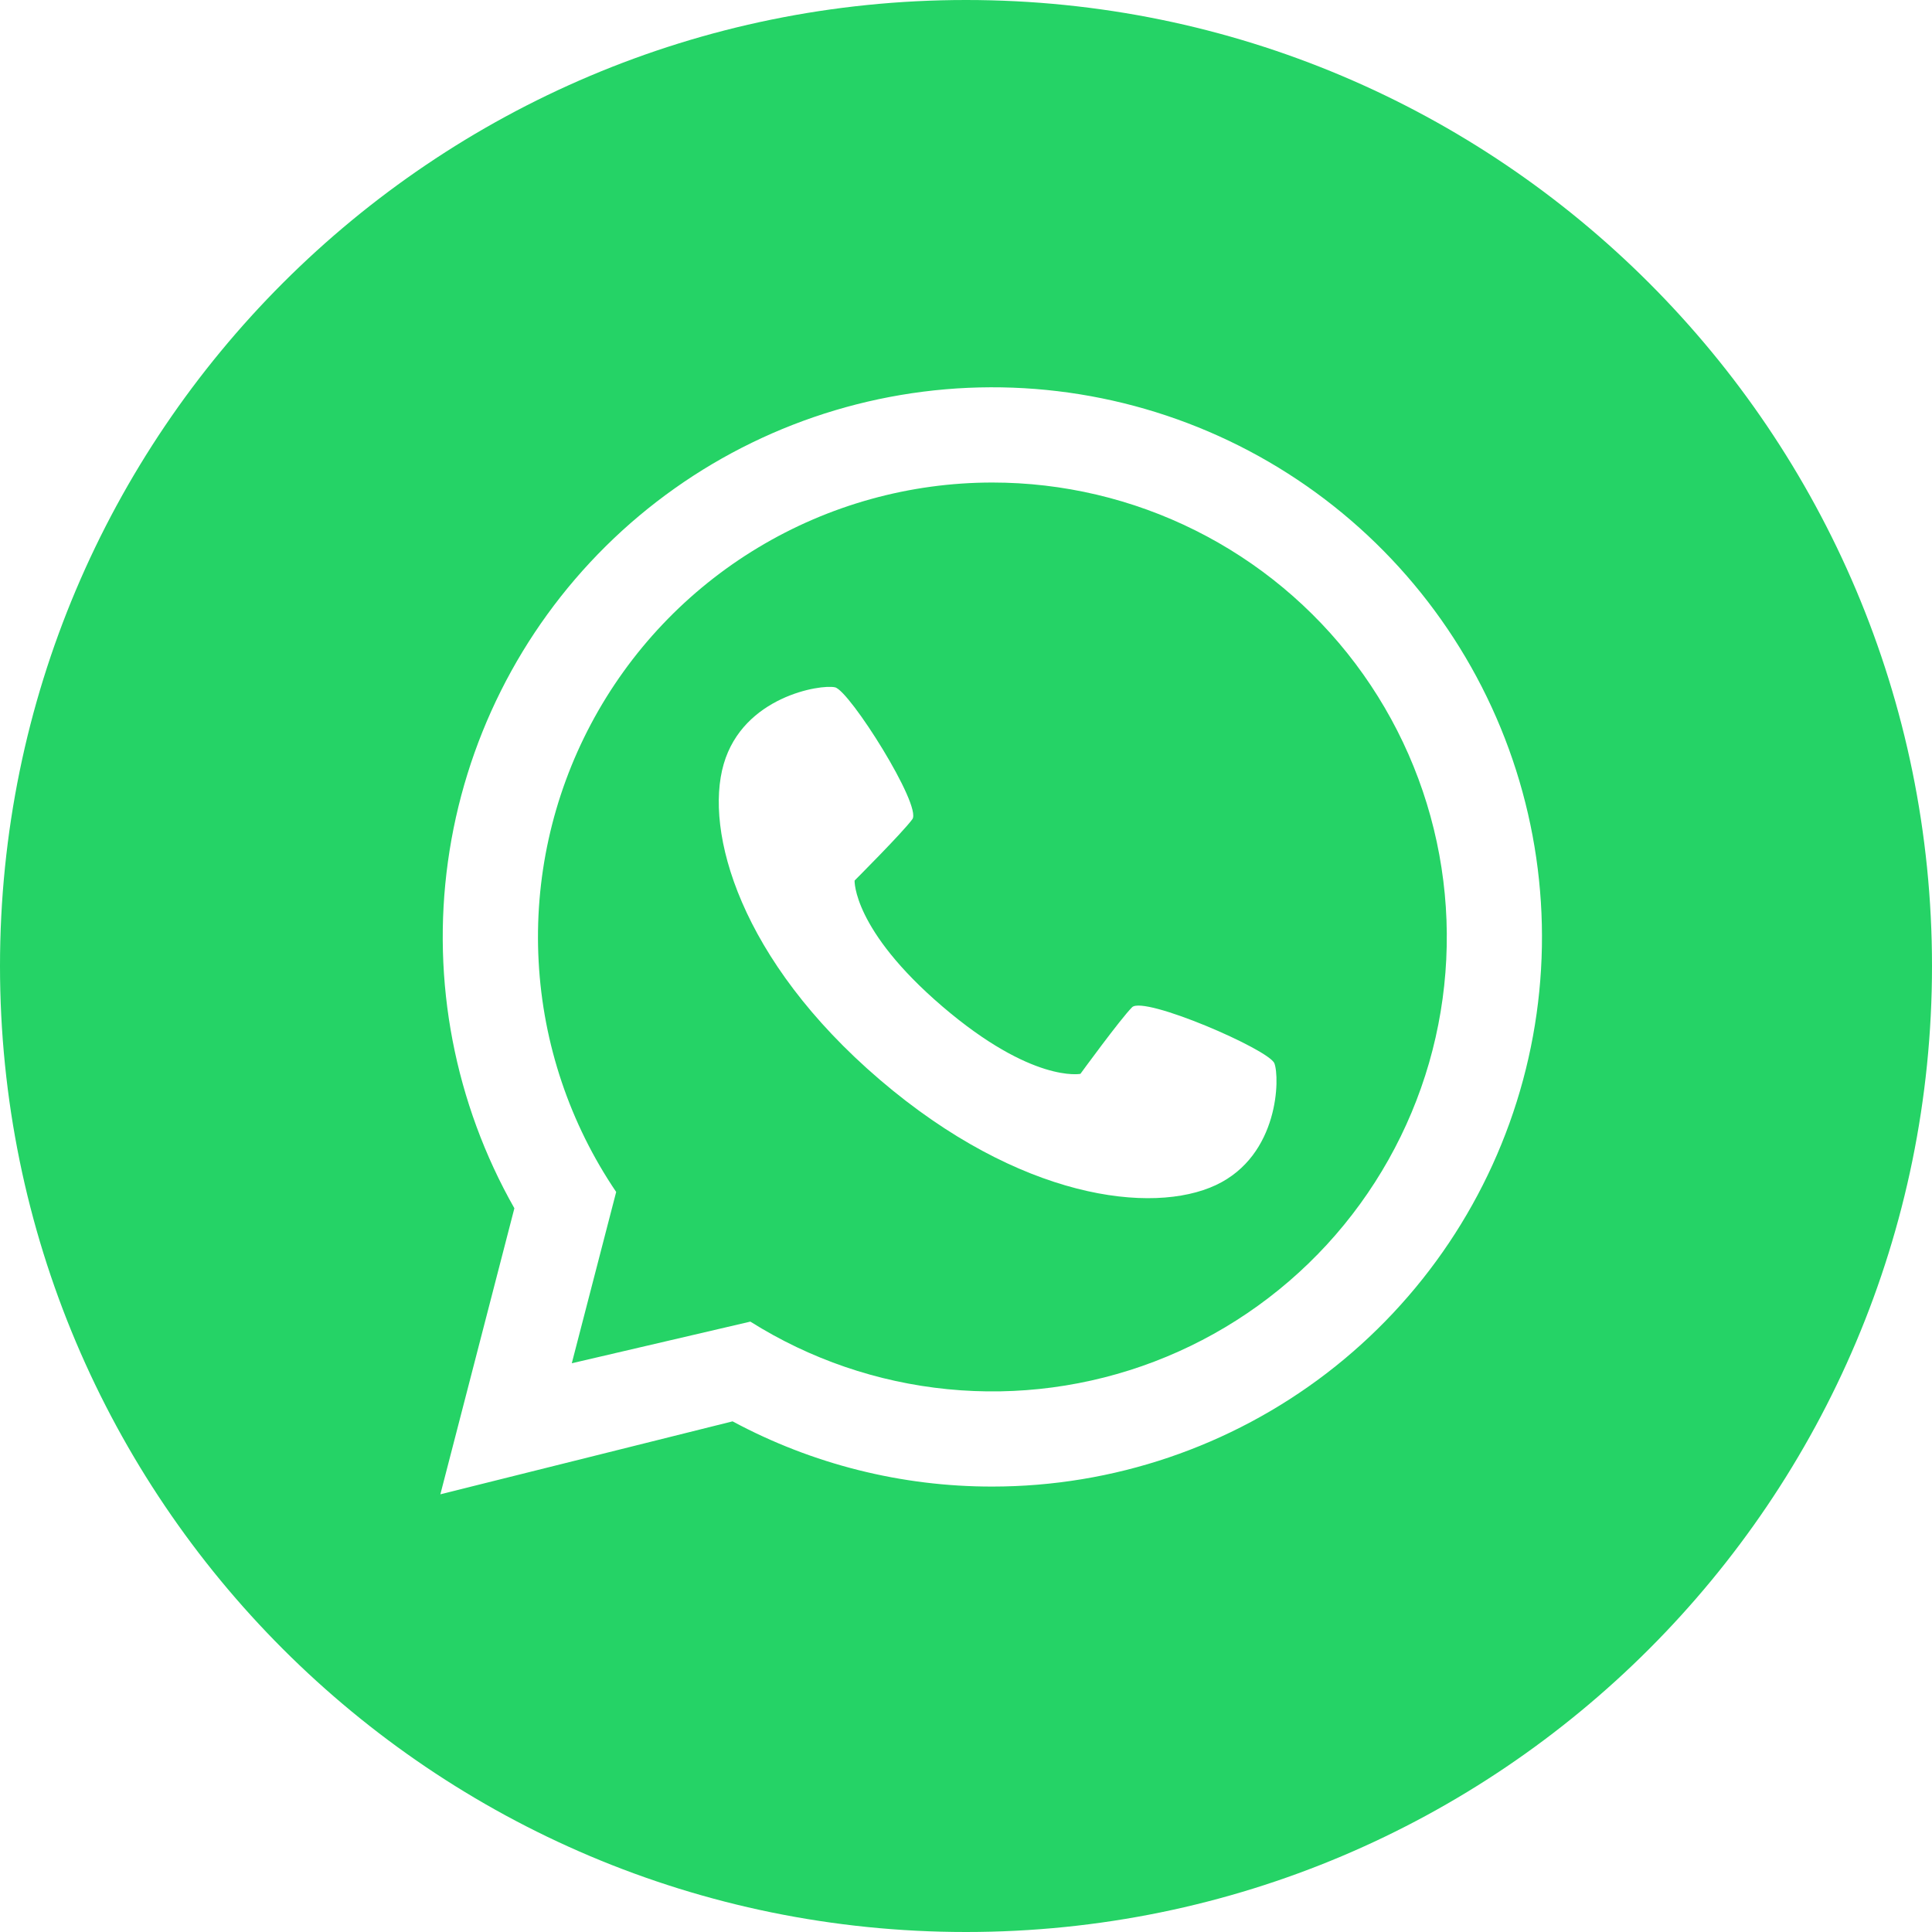
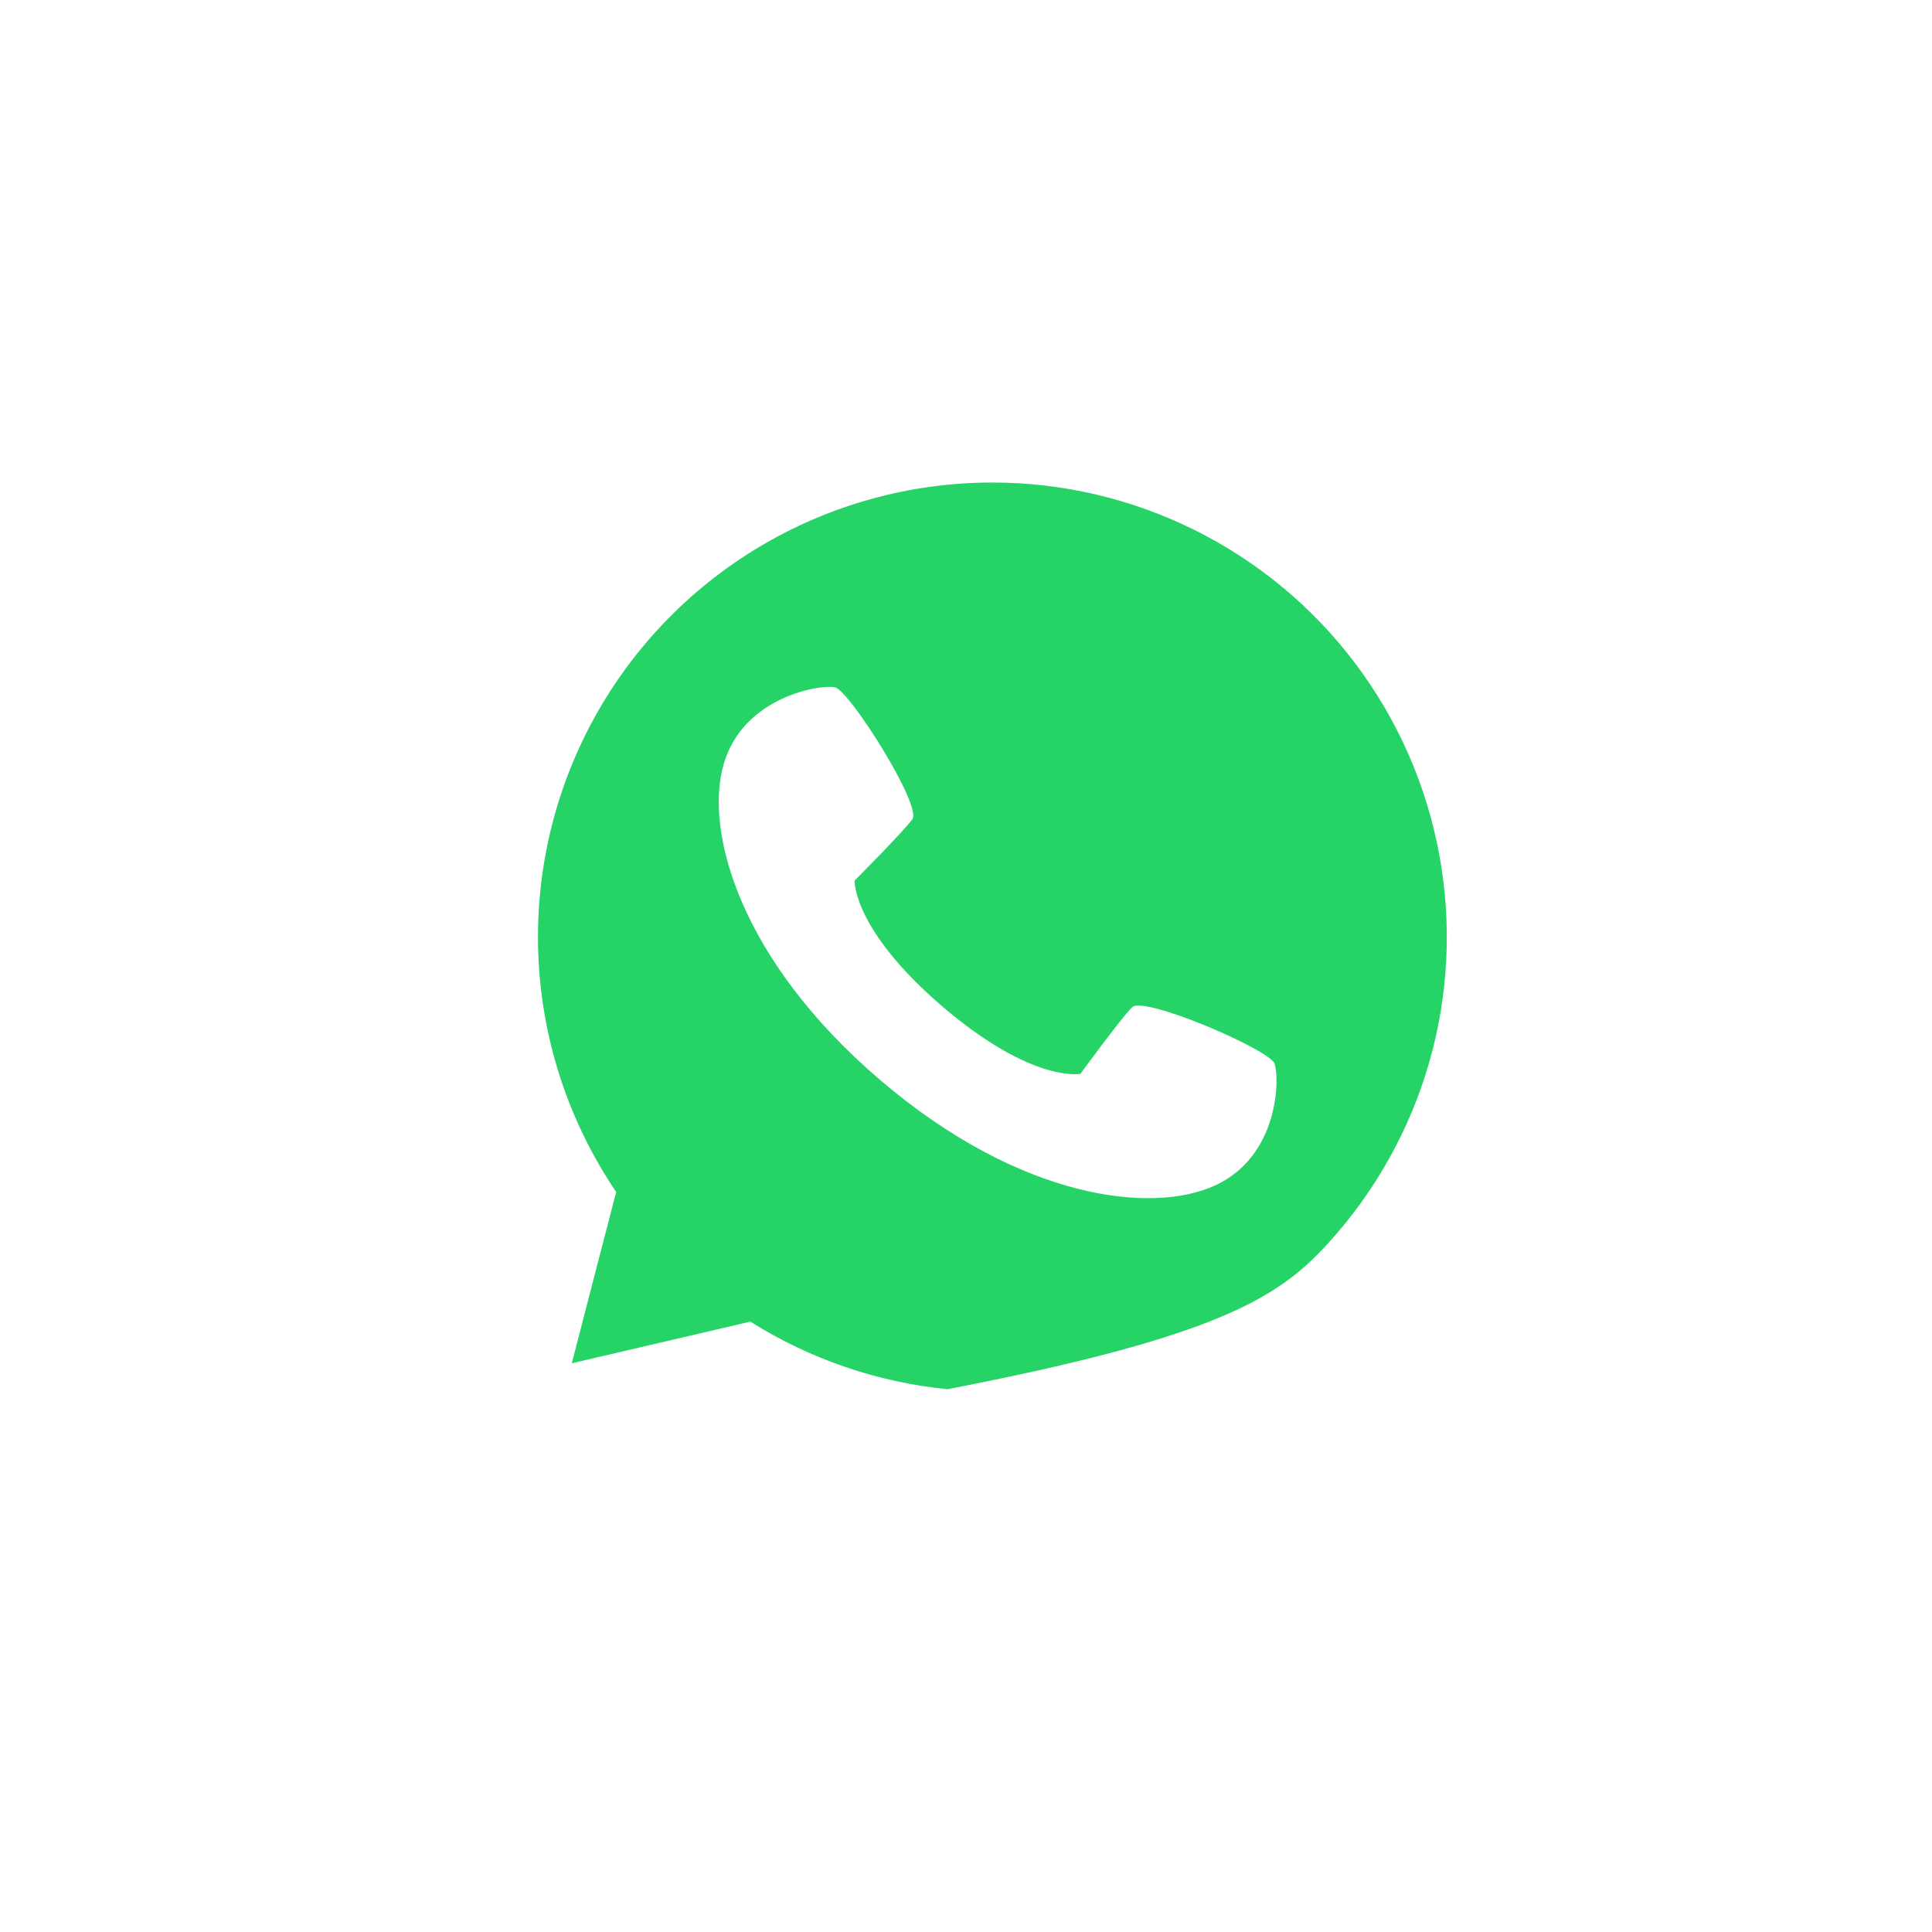
<svg xmlns="http://www.w3.org/2000/svg" width="45" height="45" viewBox="0 0 45 45" fill="none">
-   <path d="M23.115 11.239C21.192 11.239 19.306 11.763 17.659 12.754C16.011 13.745 14.665 15.167 13.764 16.865C12.863 18.564 12.442 20.476 12.546 22.396C12.649 24.316 13.274 26.171 14.352 27.763L13.318 31.753L17.477 30.783C18.866 31.657 20.438 32.196 22.071 32.357C23.703 32.519 25.351 32.299 26.884 31.715C28.417 31.131 29.793 30.198 30.904 28.991C32.015 27.783 32.83 26.334 33.285 24.758C33.739 23.182 33.821 21.521 33.524 19.908C33.227 18.294 32.559 16.772 31.573 15.461C30.587 14.15 29.309 13.086 27.842 12.354C26.374 11.621 24.756 11.239 23.115 11.239ZM28.32 27.603C26.84 28.298 23.749 27.935 20.492 25.148C17.236 22.362 16.4 19.363 16.857 17.794C17.314 16.224 19.11 15.934 19.449 16.009C19.788 16.084 21.481 18.769 21.25 19.082C21.02 19.395 19.905 20.51 19.905 20.51C19.905 20.51 19.858 21.651 21.951 23.443C24.045 25.234 25.165 25.012 25.165 25.012C25.165 25.012 26.094 23.737 26.368 23.461C26.642 23.186 29.556 24.444 29.683 24.767C29.809 25.09 29.8 26.909 28.32 27.603H28.32Z" fill="#25D366" />
-   <path d="M22.5 0C10.074 0 0 10.074 0 22.5C0 34.926 10.074 45 22.5 45C34.926 45 45 34.926 45 22.5C45 10.074 34.926 0 22.5 0ZM23.115 34.625C21.003 34.628 18.923 34.106 17.063 33.106L10.257 34.805L11.981 28.143C10.592 25.695 10.047 22.858 10.433 20.071C10.818 17.283 12.111 14.7 14.111 12.721C16.112 10.742 18.709 9.478 21.5 9.123C24.292 8.768 27.123 9.343 29.555 10.759C31.987 12.175 33.884 14.353 34.954 16.955C36.024 19.558 36.207 22.441 35.474 25.158C34.741 27.875 33.133 30.274 30.899 31.986C28.665 33.697 25.929 34.624 23.115 34.625Z" fill="#25D366" />
+   <path d="M23.115 11.239C21.192 11.239 19.306 11.763 17.659 12.754C16.011 13.745 14.665 15.167 13.764 16.865C12.863 18.564 12.442 20.476 12.546 22.396C12.649 24.316 13.274 26.171 14.352 27.763L13.318 31.753L17.477 30.783C18.866 31.657 20.438 32.196 22.071 32.357C28.417 31.131 29.793 30.198 30.904 28.991C32.015 27.783 32.83 26.334 33.285 24.758C33.739 23.182 33.821 21.521 33.524 19.908C33.227 18.294 32.559 16.772 31.573 15.461C30.587 14.15 29.309 13.086 27.842 12.354C26.374 11.621 24.756 11.239 23.115 11.239ZM28.32 27.603C26.84 28.298 23.749 27.935 20.492 25.148C17.236 22.362 16.4 19.363 16.857 17.794C17.314 16.224 19.11 15.934 19.449 16.009C19.788 16.084 21.481 18.769 21.25 19.082C21.02 19.395 19.905 20.51 19.905 20.51C19.905 20.51 19.858 21.651 21.951 23.443C24.045 25.234 25.165 25.012 25.165 25.012C25.165 25.012 26.094 23.737 26.368 23.461C26.642 23.186 29.556 24.444 29.683 24.767C29.809 25.09 29.8 26.909 28.32 27.603H28.32Z" fill="#25D366" />
</svg>